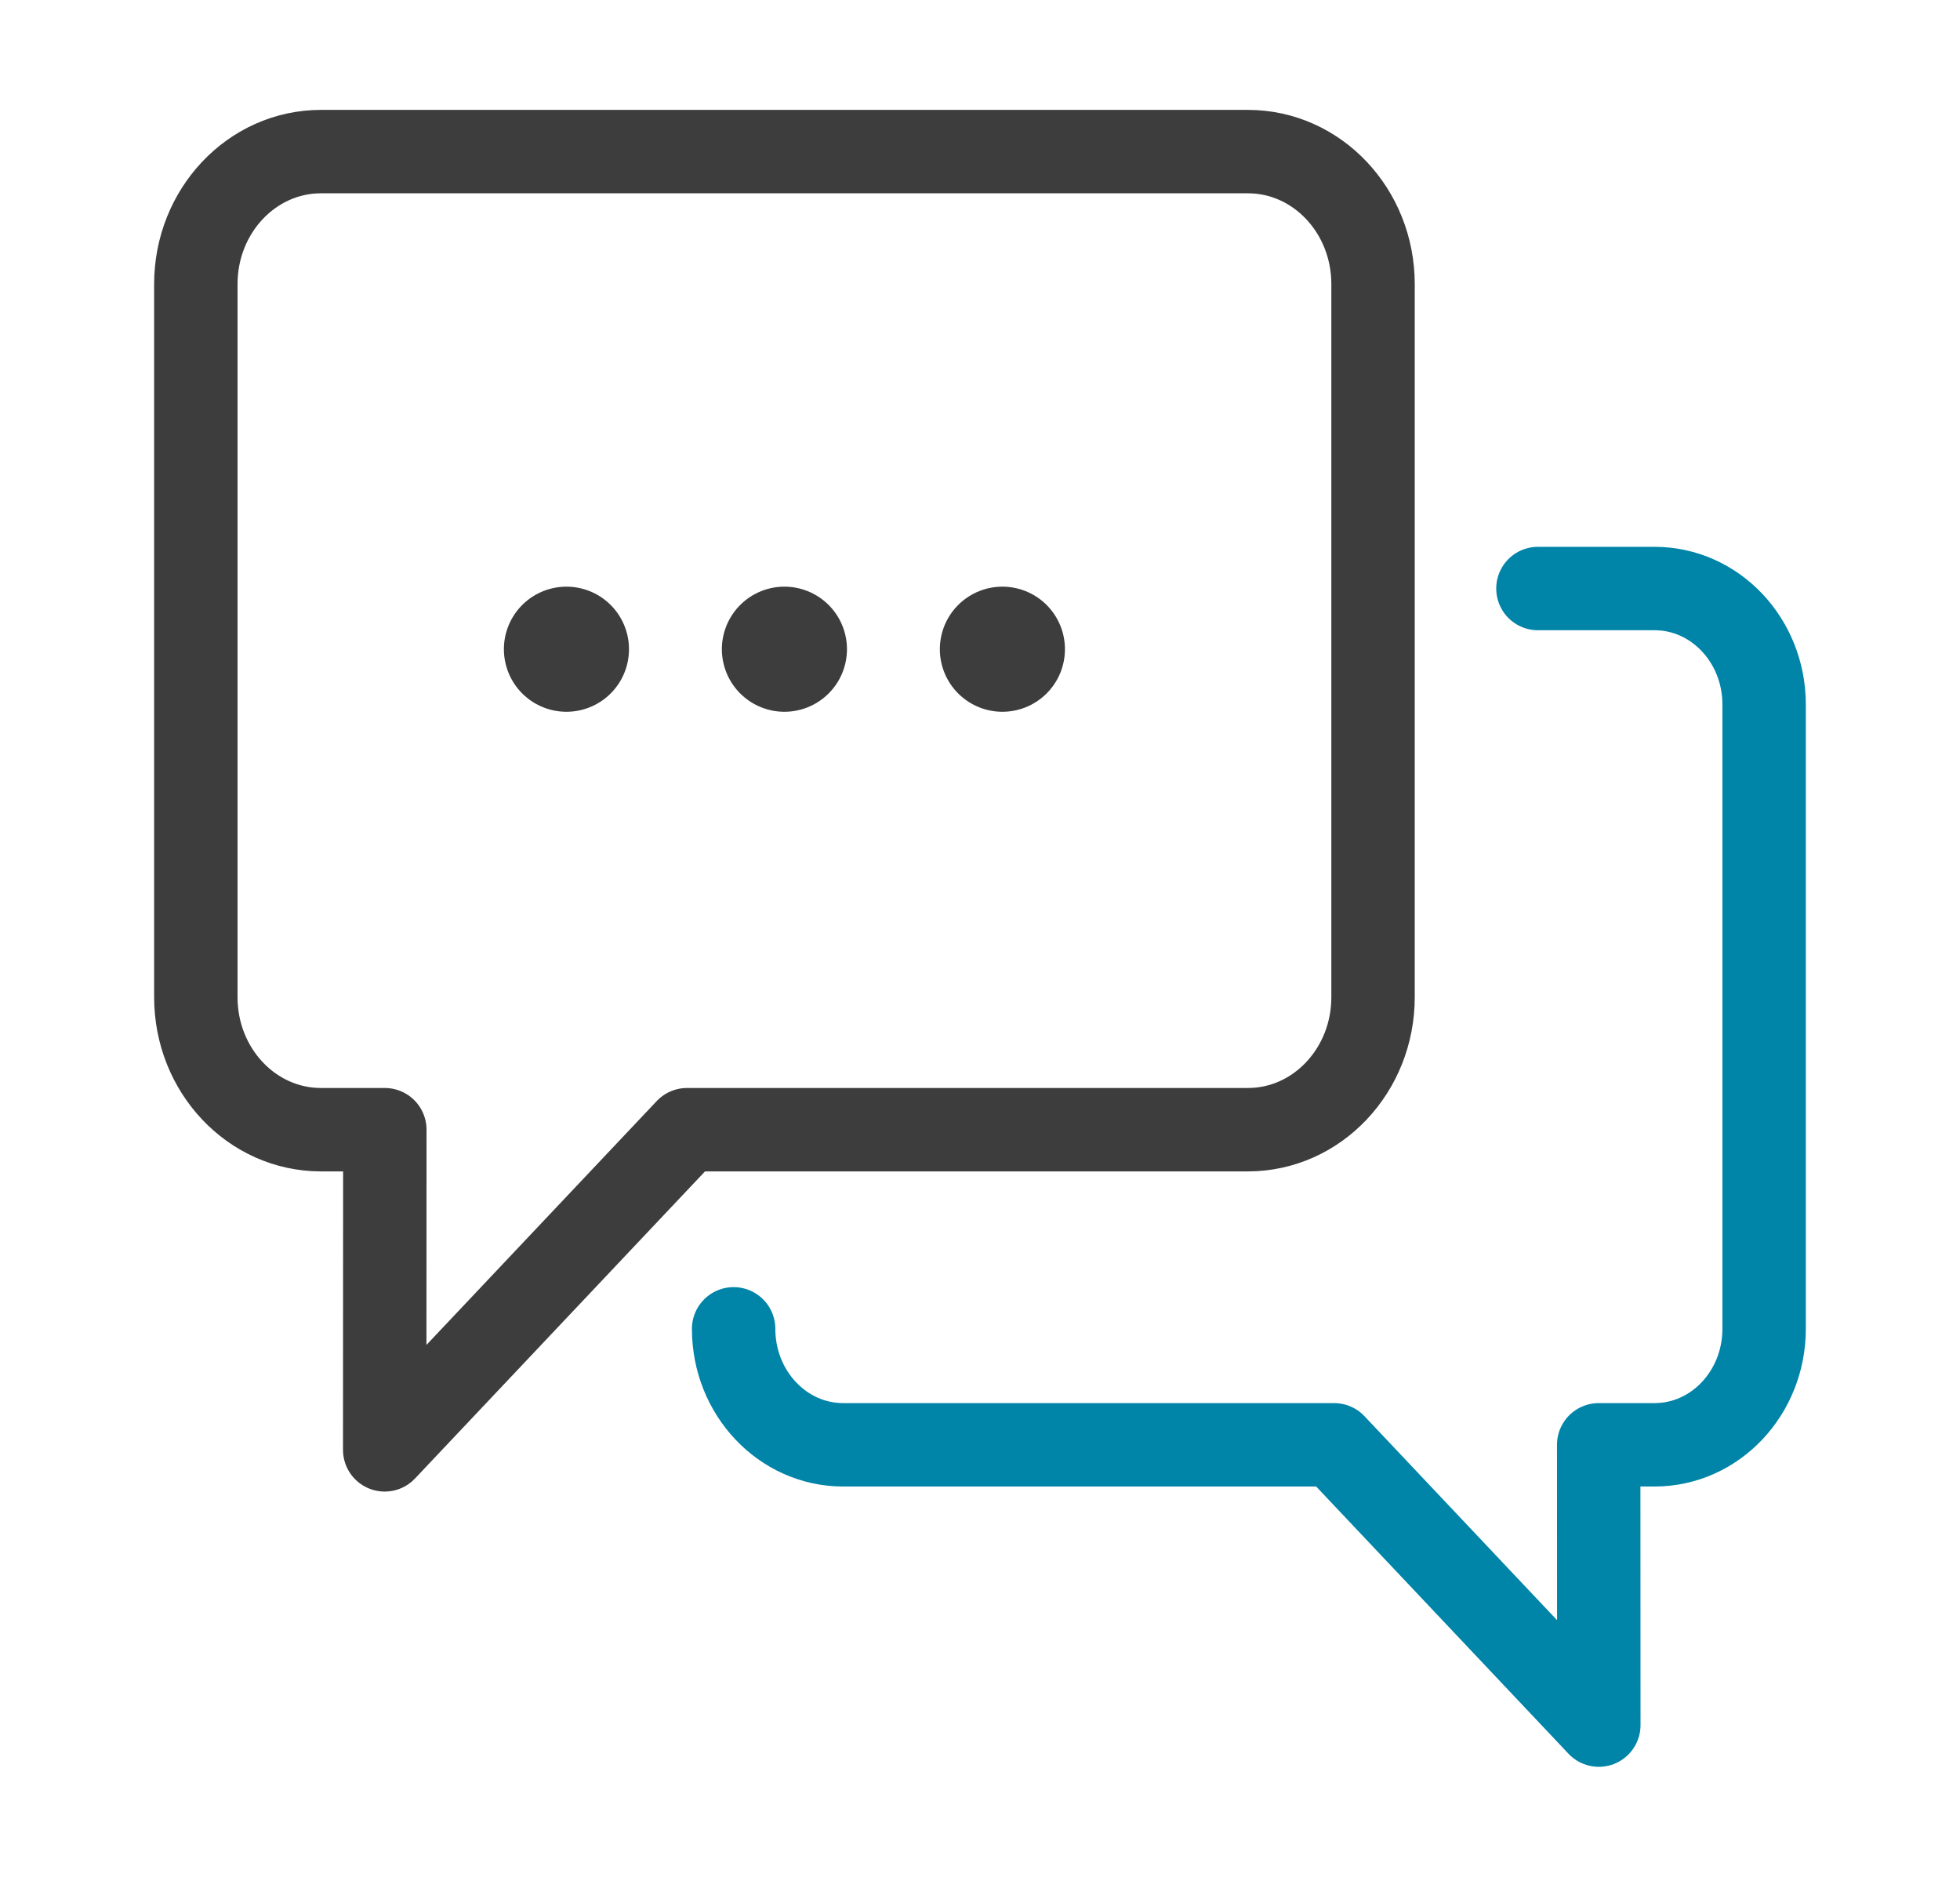
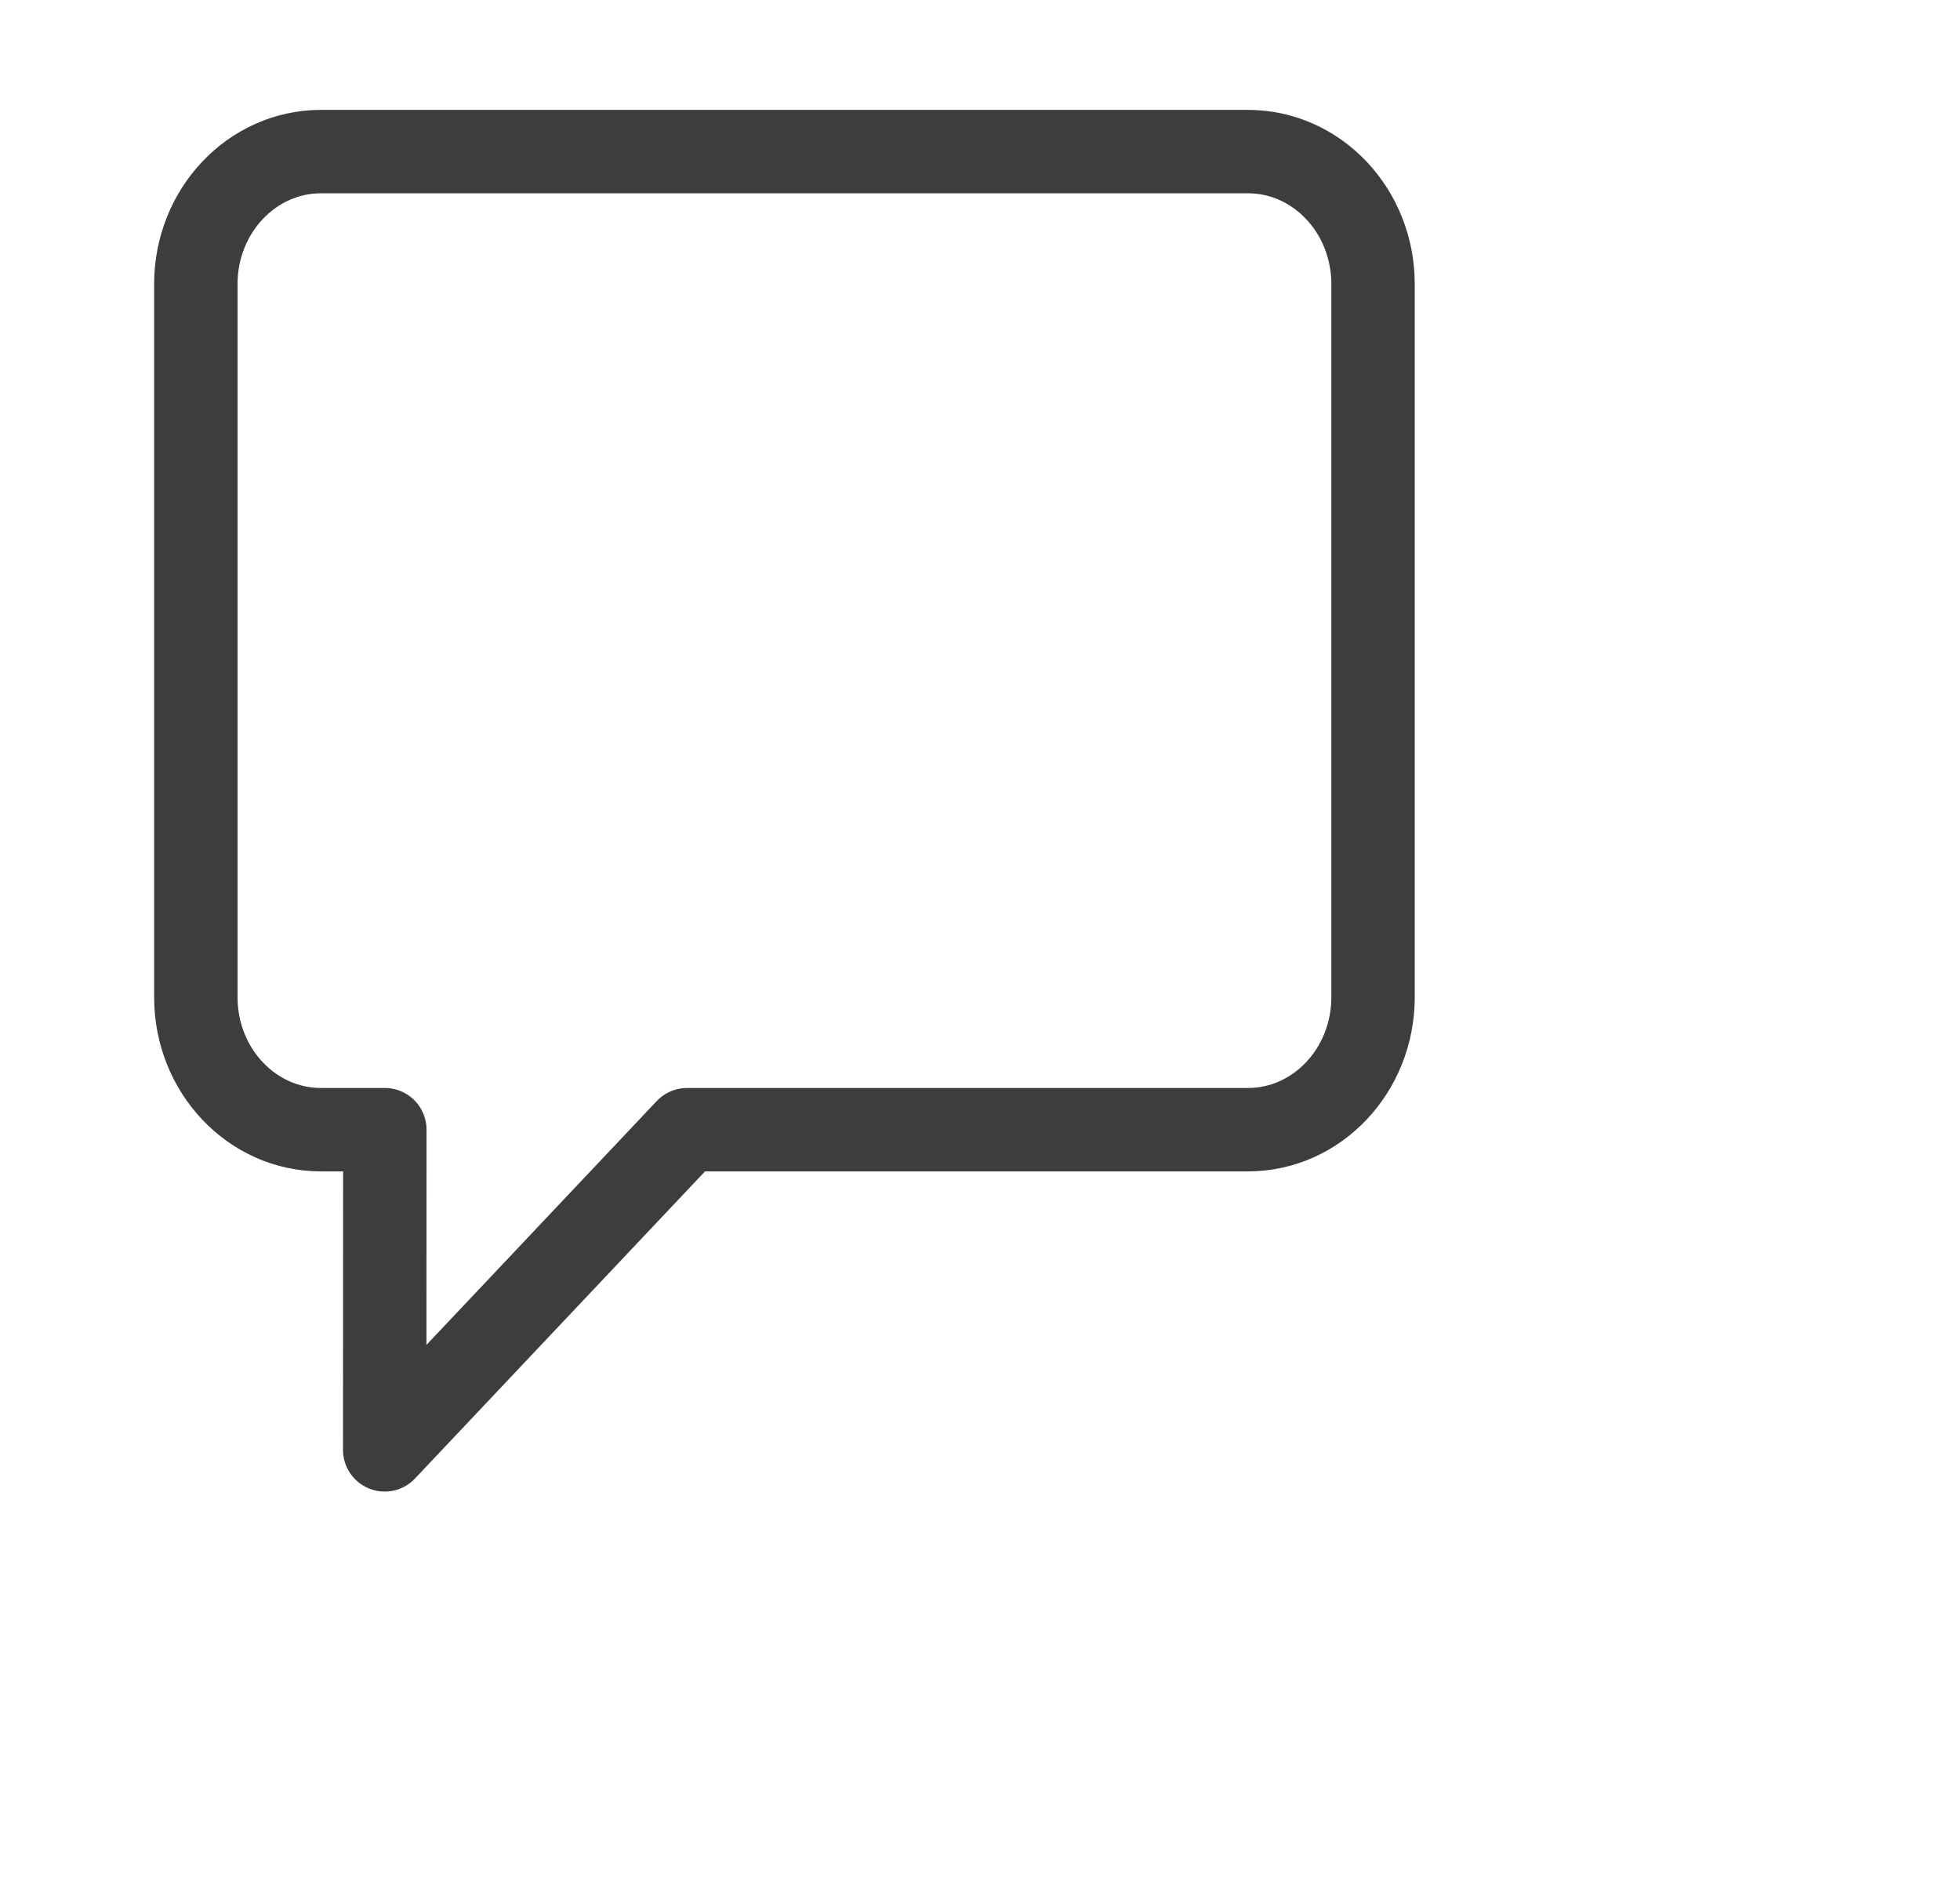
<svg xmlns="http://www.w3.org/2000/svg" id="Layer_1" version="1.1" viewBox="0 0 47 45">
  <defs>
    <style>
      .st0 {
        stroke: #0084a8;
      }

      .st0, .st1, .st2 {
        fill: none;
        stroke-linecap: round;
        stroke-linejoin: round;
      }

      .st0, .st2 {
        stroke-width: 2px;
      }

      .st1 {
        stroke-width: 3px;
      }

      .st1, .st2 {
        stroke: #3d3d3d;
      }
    </style>
  </defs>
  <path class="st2" d="M29.925,27.088h-13.45l-7.25,7.677.003-7.677h-1.532c-1.657,0-3-1.422-3-3.177V6.812c0-1.754,1.343-3.177,3-3.177h22.229c1.657,0,3,1.422,3,3.177v17.099c0,1.754-1.343,3.177-3,3.177Z" />
-   <path class="st0" d="M17.592,31.863c0,1.536,1.176,2.781,2.626,2.781h11.774l6.347,6.721-.003-6.721h1.341c1.45,0,2.626-1.245,2.626-2.781v-14.97c0-1.536-1.176-2.781-2.626-2.781h-2.798" />
  <g>
-     <line class="st1" x1="13.583" y1="15.567" x2="13.583" y2="15.567" />
-     <line class="st1" x1="18.81" y1="15.567" x2="18.81" y2="15.567" />
-     <line class="st1" x1="24.037" y1="15.567" x2="24.037" y2="15.567" />
-   </g>
+     </g>
</svg>